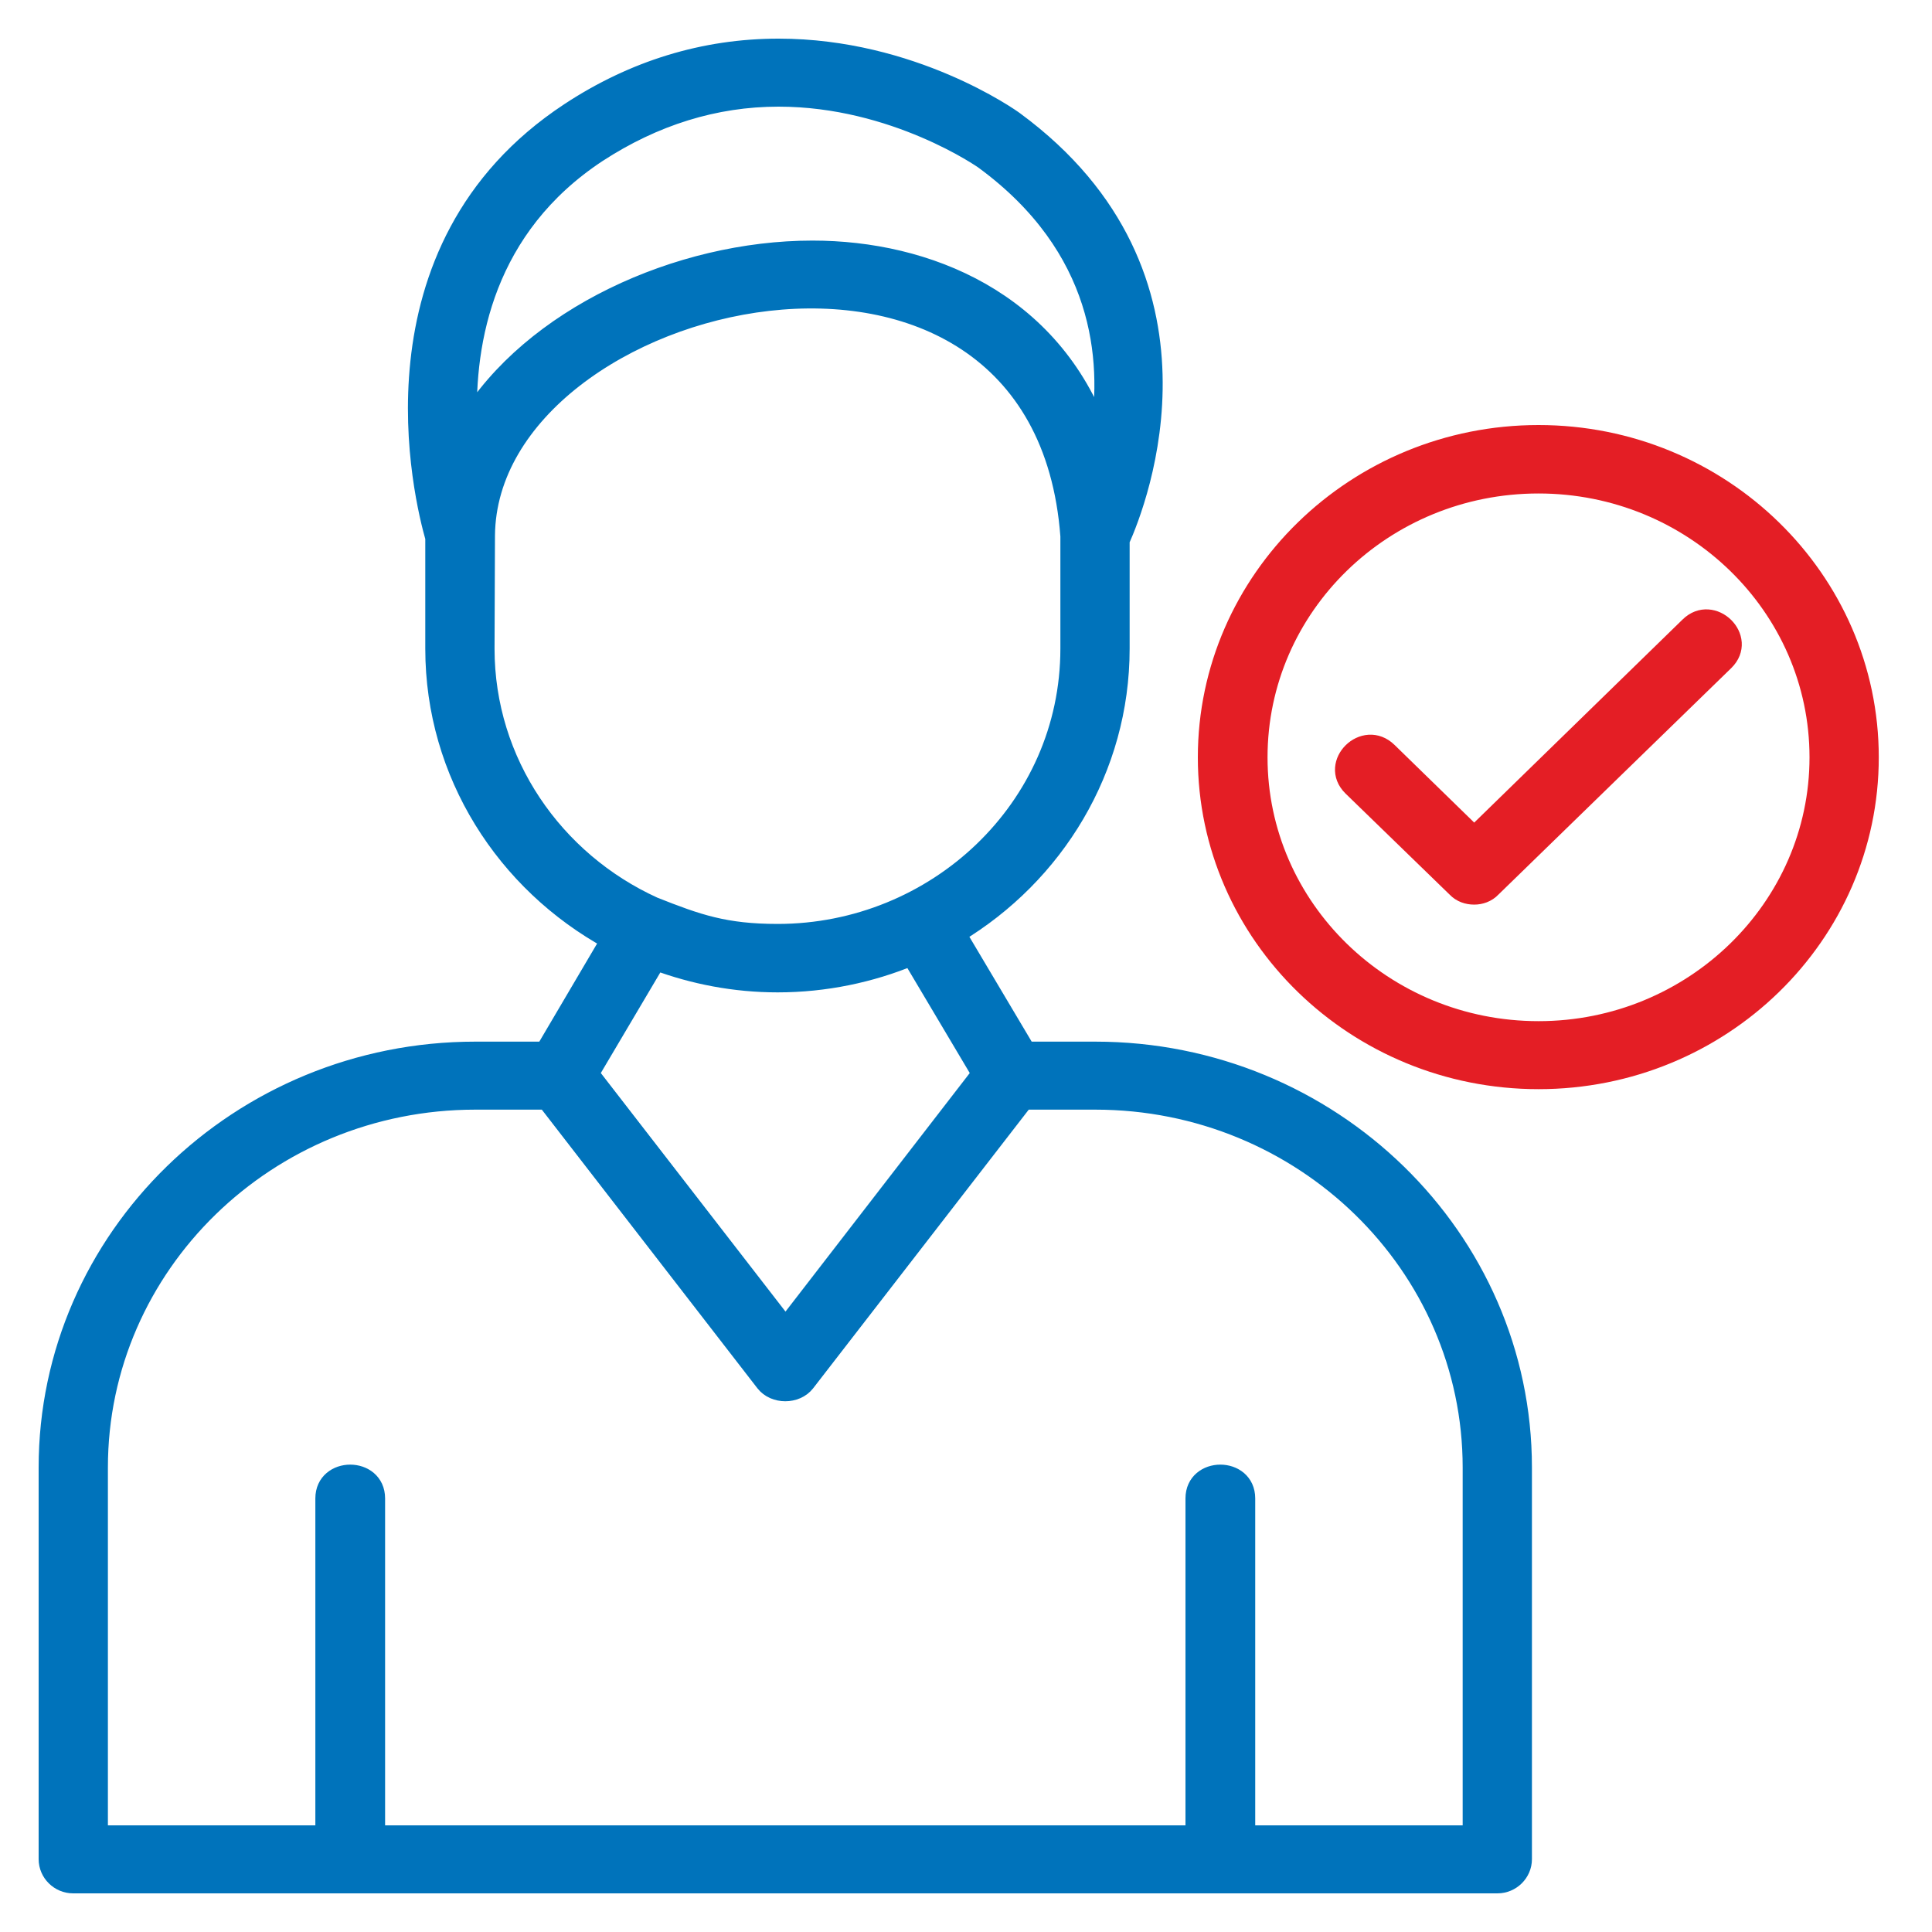
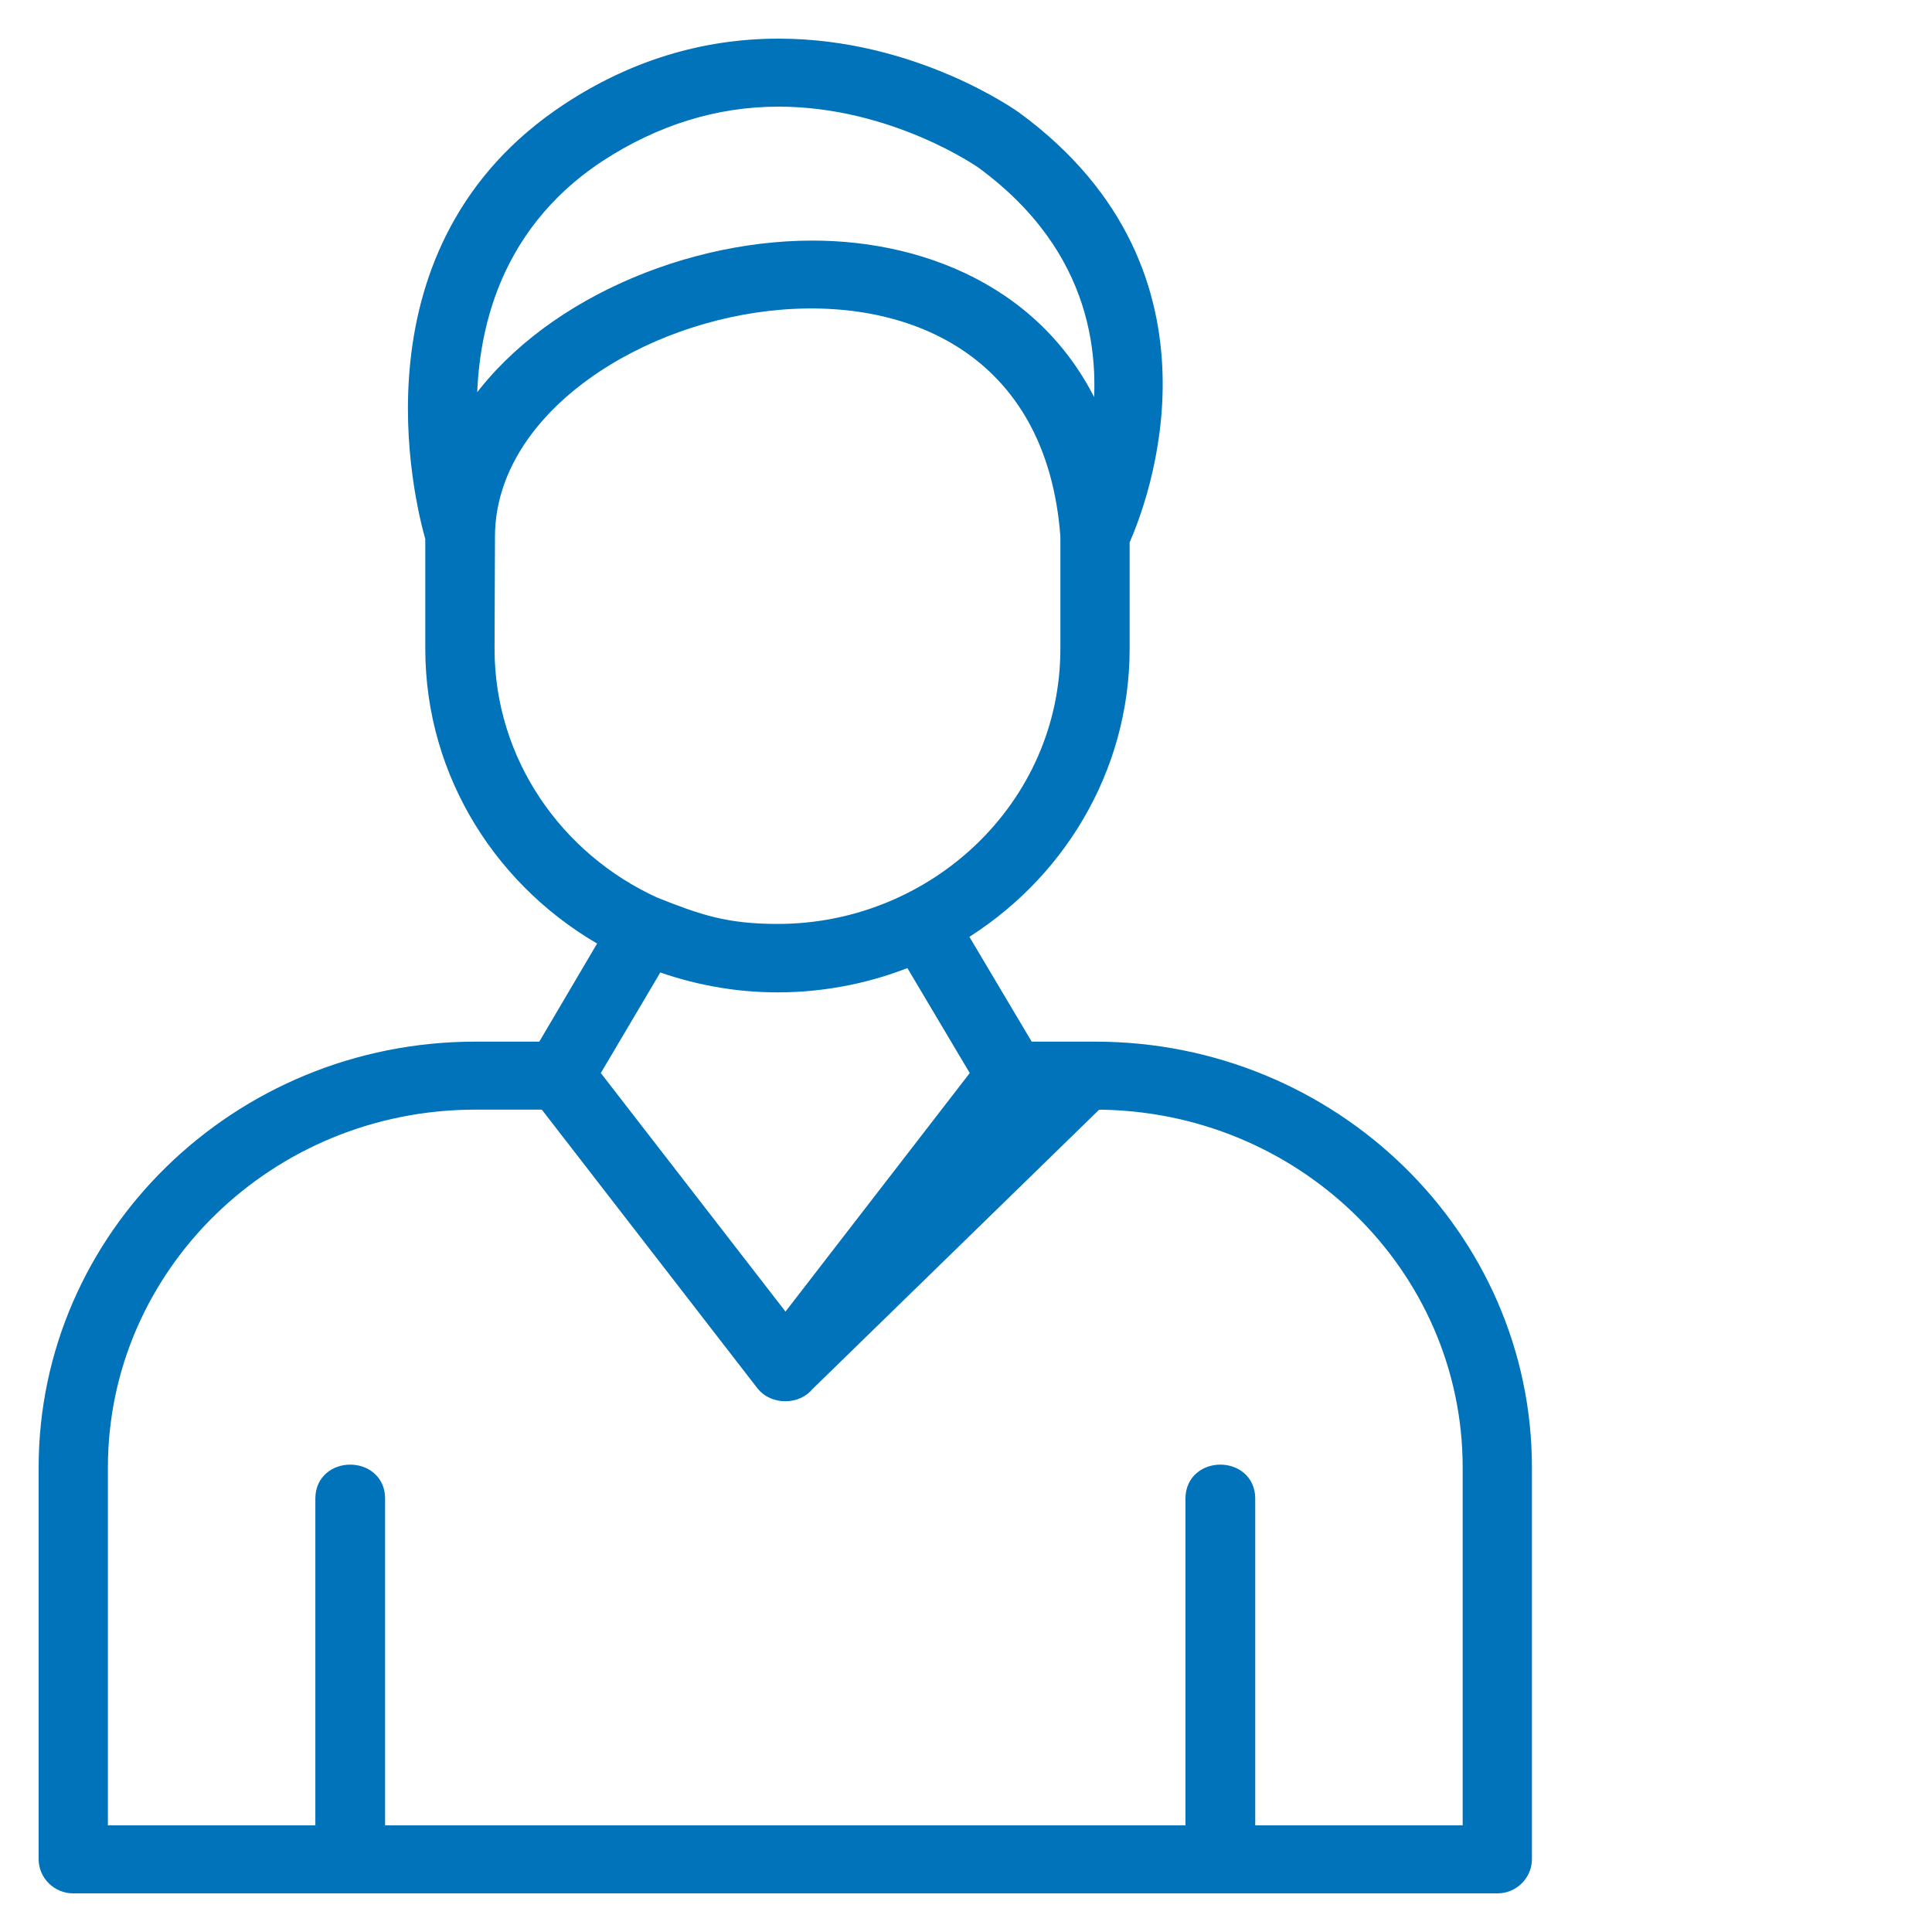
<svg xmlns="http://www.w3.org/2000/svg" width="40" height="40" viewBox="0 0 40 40" fill="none">
-   <path fill-rule="evenodd" clip-rule="evenodd" d="M6.729 37.992V31.023C6.729 30.357 7.773 30.357 7.773 31.023V37.992H24.744V31.023C24.744 30.357 25.788 30.357 25.788 31.023V37.992H30.483V30.383C30.483 26.184 26.984 22.774 22.676 22.774H21.201L16.677 28.621C16.479 28.875 16.038 28.875 15.84 28.621L11.316 22.774H9.841C5.533 22.774 2.034 26.184 2.034 30.383V37.992H6.729ZM9.005 11.133C8.78 10.344 7.476 5.164 11.793 2.324C13.124 1.447 14.581 1 16.119 1C18.88 1 20.922 2.446 21.003 2.508C25.374 5.725 23.548 10.388 23.188 11.186V13.43C23.188 15.919 21.83 18.111 19.798 19.329L21.246 21.766H22.676C27.55 21.766 31.517 25.632 31.517 30.383V38.492C31.517 38.772 31.283 39 31.004 39H1.513C1.234 39 1 38.772 1 38.492V30.383C1 25.632 4.966 21.766 9.841 21.766H11.28L12.638 19.461C10.471 18.277 9.005 16.016 9.005 13.43V11.133ZM22.154 11.098C21.57 3.262 10.102 5.979 10.048 11.081L10.039 13.43C10.039 15.788 11.469 17.83 13.529 18.768C14.437 19.128 15.004 19.329 16.101 19.329C19.375 19.329 22.154 16.744 22.154 13.43V11.098ZM16.821 5.181C19.186 5.181 21.767 6.224 22.775 9.003C23.026 7.425 22.838 5.12 20.382 3.314C20.373 3.305 18.529 2.008 16.119 2.008C14.797 2.008 13.538 2.403 12.368 3.165C10.039 4.699 9.616 7.057 9.679 8.767C11.001 6.575 14.041 5.181 16.821 5.181ZM16.101 20.346C15.211 20.346 14.365 20.18 13.583 19.89L12.198 22.231L16.263 27.482L20.319 22.231L18.871 19.794C18.026 20.145 17.081 20.346 16.101 20.346Z" fill="#0073BB" stroke="#0073BB" stroke-width="0.4" />
-   <path fill-rule="evenodd" clip-rule="evenodd" d="M31.854 22.35C28.076 22.35 25 19.361 25 15.68C25 11.998 28.076 9 31.854 9C35.631 9 38.698 11.998 38.698 15.68C38.698 19.361 35.631 22.35 31.854 22.35ZM31.854 10.017C28.643 10.017 26.043 12.55 26.043 15.68C26.043 18.8 28.643 21.342 31.854 21.342C35.055 21.342 37.664 18.8 37.664 15.68C37.664 12.55 35.055 10.017 31.854 10.017ZM30.522 18.529C30.387 18.529 30.253 18.485 30.154 18.38L27.995 16.284C27.518 15.811 28.247 15.092 28.733 15.566L30.522 17.31L34.974 12.971C35.451 12.498 36.189 13.216 35.703 13.69L33.292 16.035L30.882 18.38C30.783 18.485 30.648 18.529 30.522 18.529Z" fill="#E41E25" stroke="#E41E25" stroke-width="0.4" />
+   <path fill-rule="evenodd" clip-rule="evenodd" d="M6.729 37.992V31.023C6.729 30.357 7.773 30.357 7.773 31.023V37.992H24.744V31.023C24.744 30.357 25.788 30.357 25.788 31.023V37.992H30.483V30.383C30.483 26.184 26.984 22.774 22.676 22.774L16.677 28.621C16.479 28.875 16.038 28.875 15.84 28.621L11.316 22.774H9.841C5.533 22.774 2.034 26.184 2.034 30.383V37.992H6.729ZM9.005 11.133C8.78 10.344 7.476 5.164 11.793 2.324C13.124 1.447 14.581 1 16.119 1C18.88 1 20.922 2.446 21.003 2.508C25.374 5.725 23.548 10.388 23.188 11.186V13.43C23.188 15.919 21.83 18.111 19.798 19.329L21.246 21.766H22.676C27.55 21.766 31.517 25.632 31.517 30.383V38.492C31.517 38.772 31.283 39 31.004 39H1.513C1.234 39 1 38.772 1 38.492V30.383C1 25.632 4.966 21.766 9.841 21.766H11.28L12.638 19.461C10.471 18.277 9.005 16.016 9.005 13.43V11.133ZM22.154 11.098C21.57 3.262 10.102 5.979 10.048 11.081L10.039 13.43C10.039 15.788 11.469 17.83 13.529 18.768C14.437 19.128 15.004 19.329 16.101 19.329C19.375 19.329 22.154 16.744 22.154 13.43V11.098ZM16.821 5.181C19.186 5.181 21.767 6.224 22.775 9.003C23.026 7.425 22.838 5.12 20.382 3.314C20.373 3.305 18.529 2.008 16.119 2.008C14.797 2.008 13.538 2.403 12.368 3.165C10.039 4.699 9.616 7.057 9.679 8.767C11.001 6.575 14.041 5.181 16.821 5.181ZM16.101 20.346C15.211 20.346 14.365 20.18 13.583 19.89L12.198 22.231L16.263 27.482L20.319 22.231L18.871 19.794C18.026 20.145 17.081 20.346 16.101 20.346Z" fill="#0073BB" stroke="#0073BB" stroke-width="0.4" />
</svg>